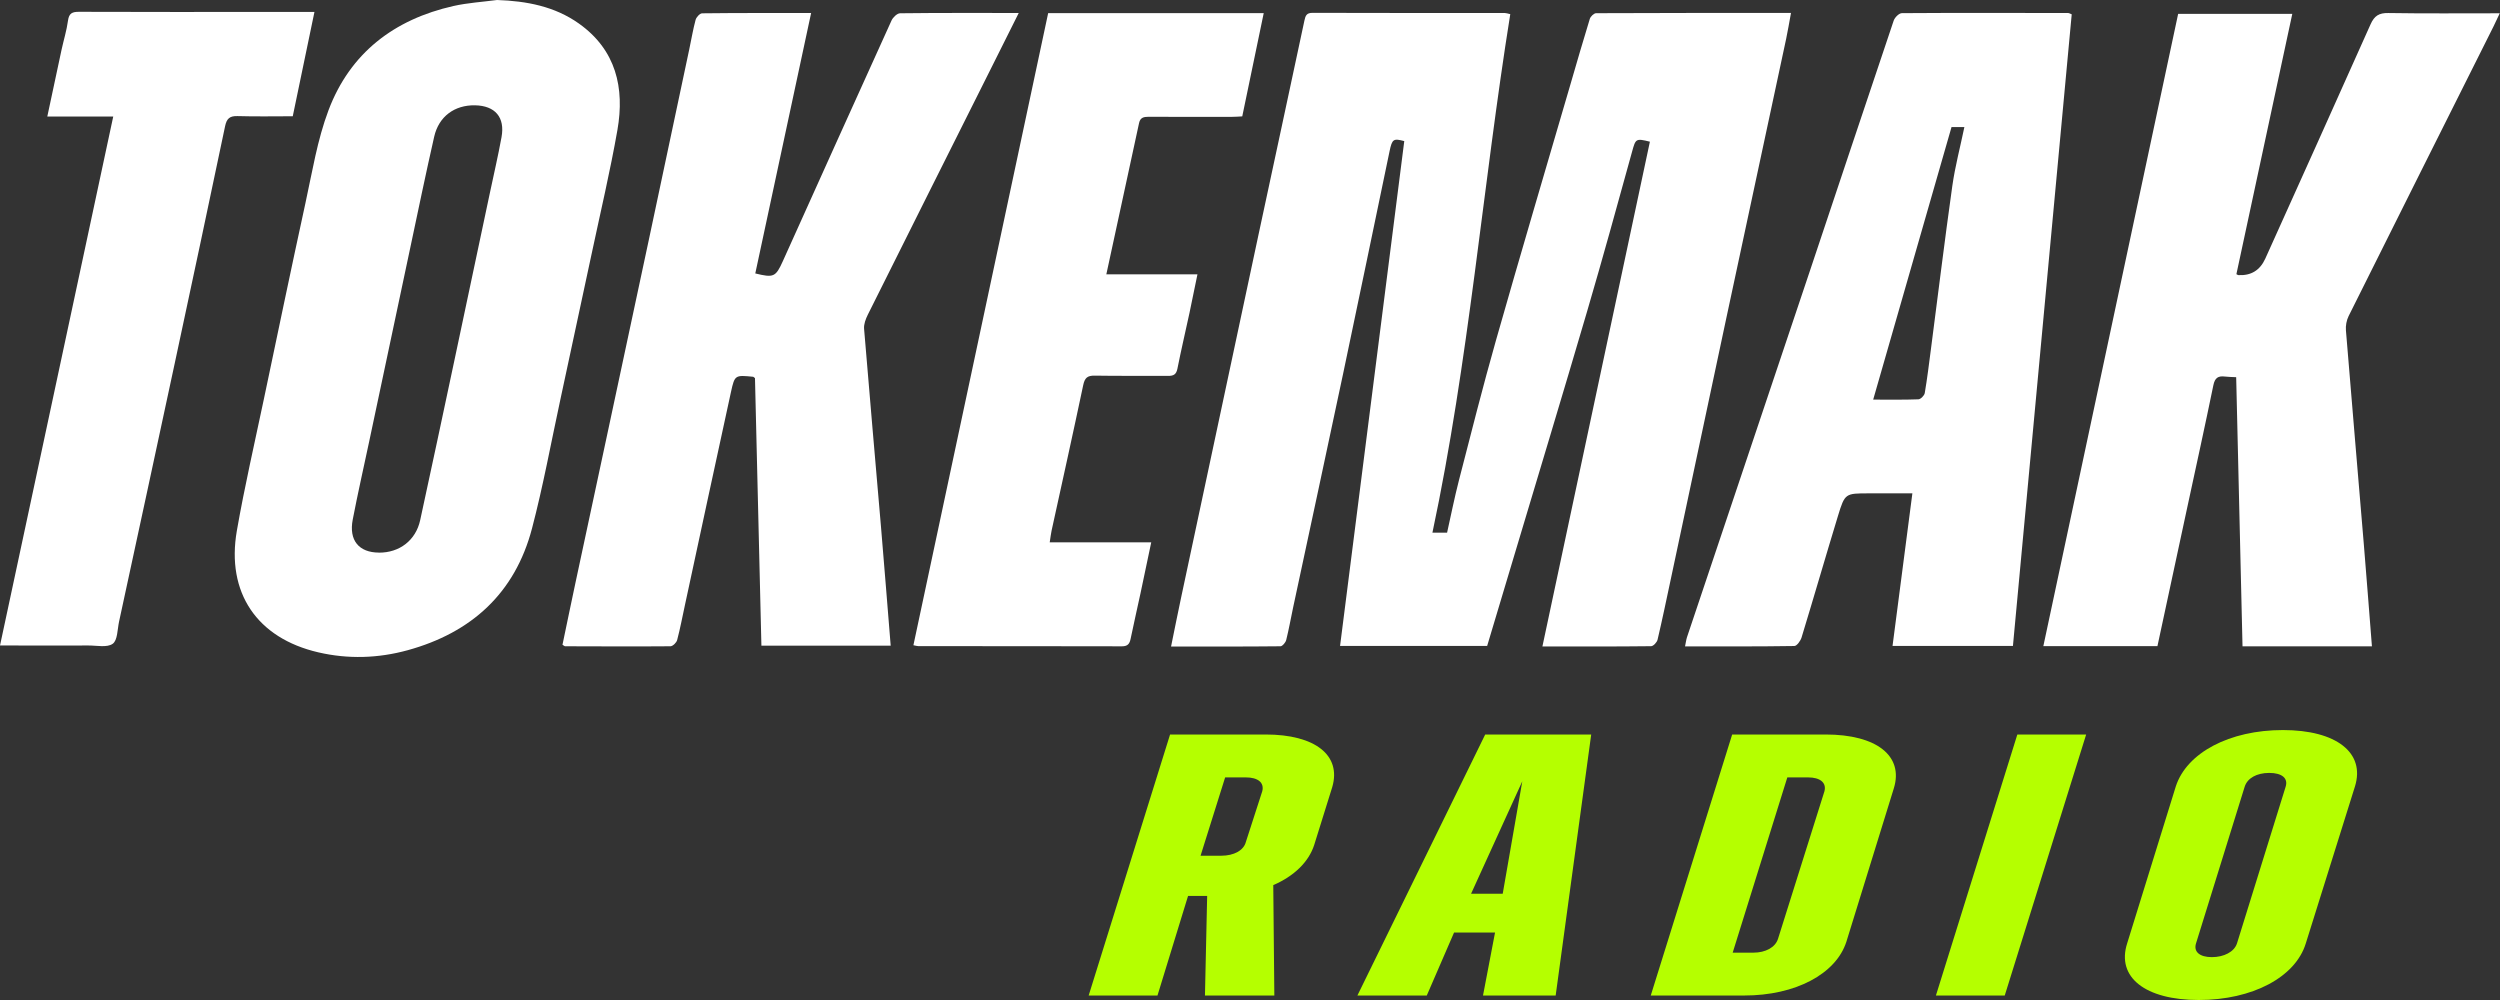
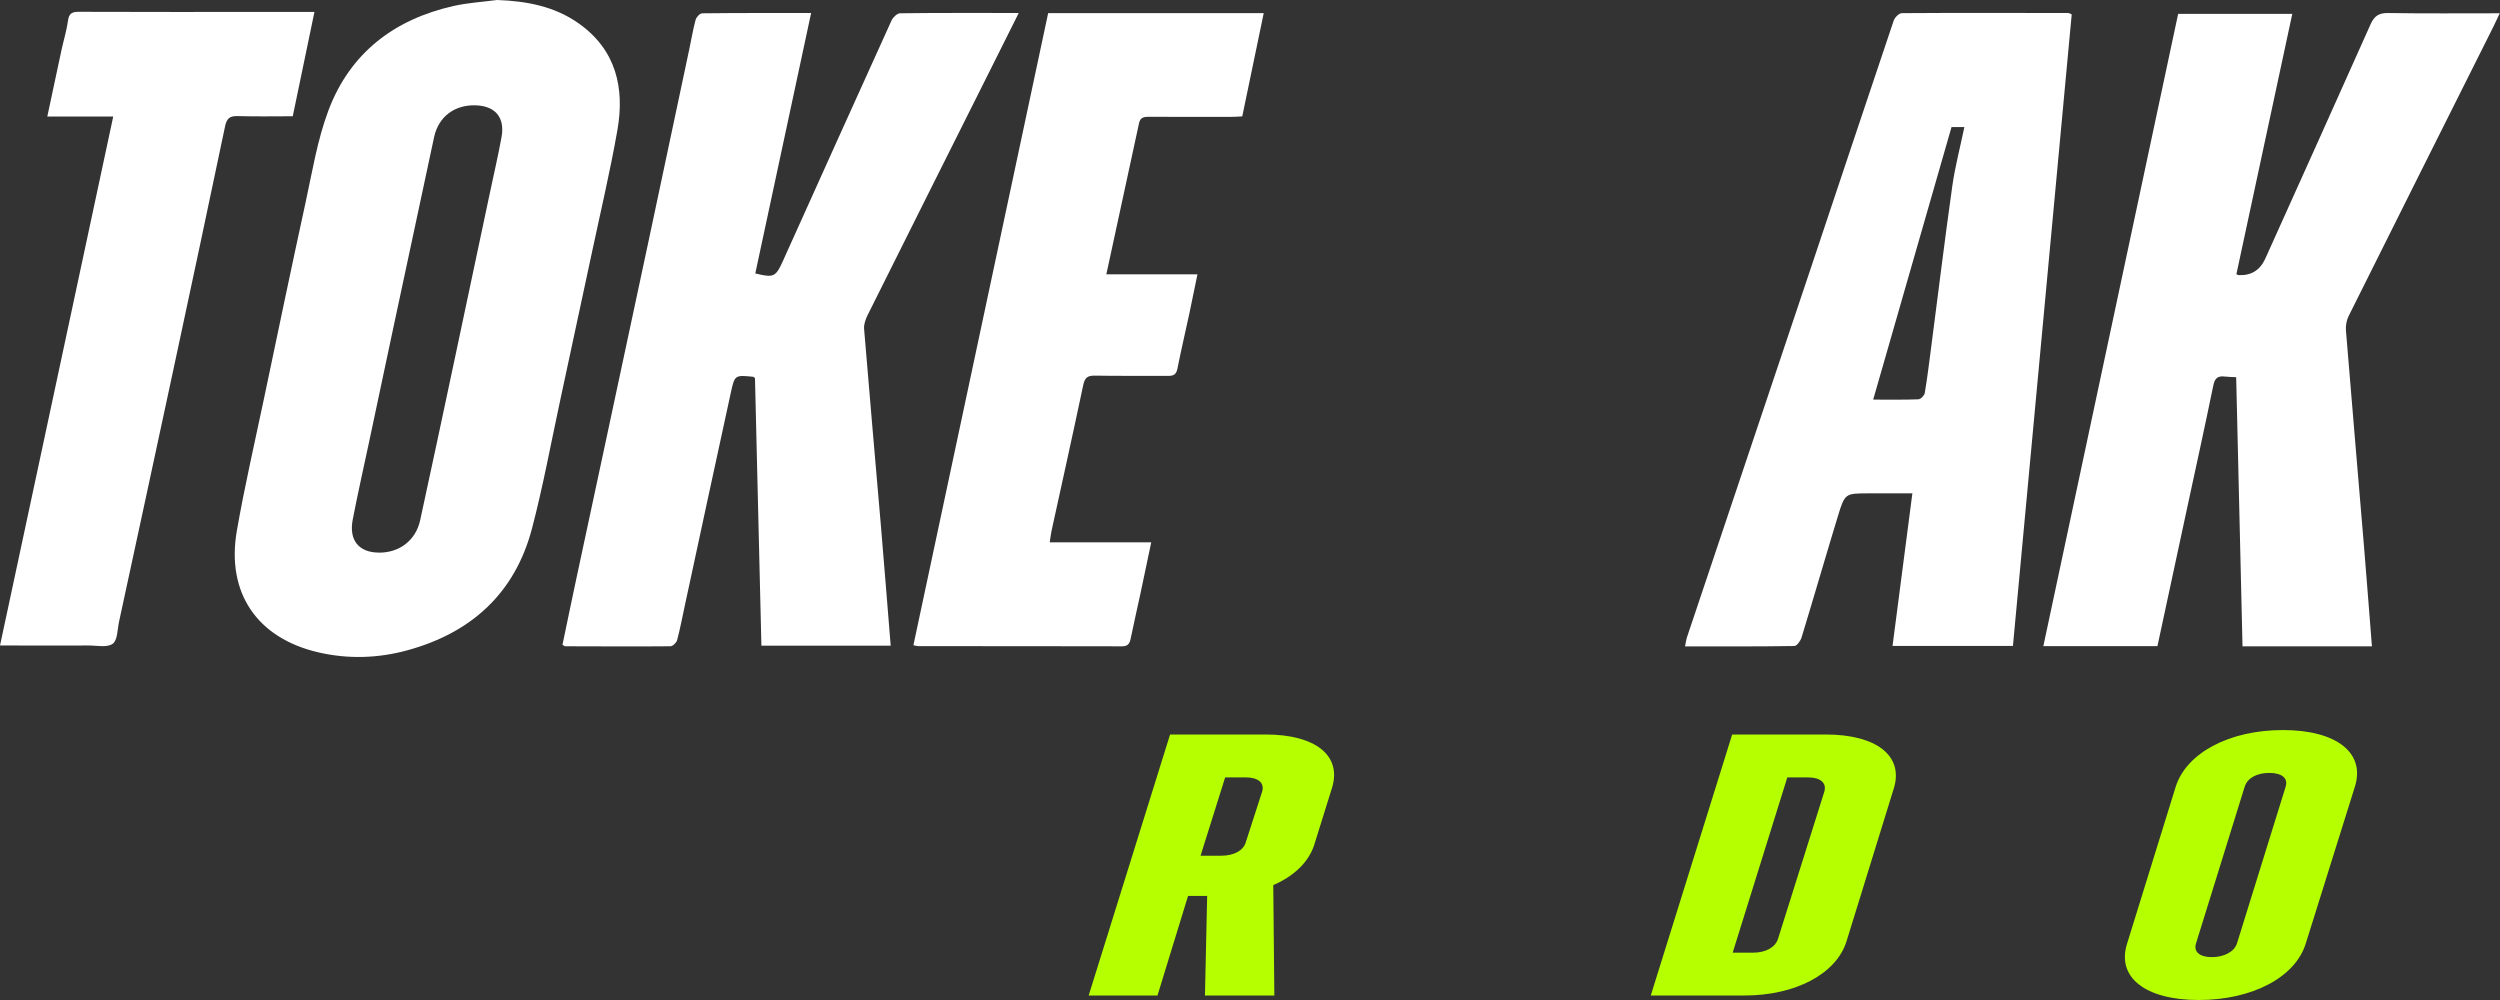
<svg xmlns="http://www.w3.org/2000/svg" width="280" height="112" viewBox="0 0 280 112" fill="none">
  <rect x="0" y="0" width="280" height="112" fill="#333333" stroke="none" />
-   <path d="M172.748 72.411C176.79 53.431 180.789 34.648 184.788 15.87C183.194 15.474 183.194 15.537 182.789 17C181.142 22.965 179.5 28.934 177.756 34.875C175.027 44.177 172.212 53.46 169.435 62.747C168.483 65.925 167.532 69.103 166.561 72.344H150.087C152.487 53.469 154.883 34.653 157.278 15.803C156.066 15.484 155.921 15.556 155.631 16.938C153.897 25.225 152.193 33.523 150.439 41.806C148.59 50.562 146.696 59.313 144.823 68.069C144.567 69.272 144.354 70.489 144.055 71.682C143.982 71.962 143.639 72.377 143.417 72.382C139.38 72.426 135.342 72.411 131.159 72.411C131.555 70.475 131.913 68.663 132.299 66.857C135.192 53.286 138.085 39.714 140.983 26.143C142.683 18.193 144.407 10.244 146.098 2.289C146.213 1.748 146.339 1.439 146.996 1.439C154.182 1.463 161.374 1.454 168.56 1.459C168.7 1.459 168.845 1.516 169.15 1.584C166.054 20.908 164.518 40.434 160.432 59.656H162.074C162.504 57.739 162.9 55.739 163.407 53.769C164.759 48.533 166.078 43.293 167.556 38.092C170.28 28.514 173.11 18.966 175.901 9.408C176.611 6.974 177.312 4.535 178.06 2.111C178.142 1.845 178.524 1.478 178.765 1.478C185.986 1.444 193.206 1.449 200.591 1.449C200.398 2.482 200.248 3.419 200.05 4.347C197.809 14.817 195.558 25.283 193.322 35.749C191.241 45.491 189.178 55.232 187.106 64.974C186.633 67.2 186.169 69.427 185.648 71.643C185.58 71.938 185.174 72.373 184.923 72.373C180.924 72.421 176.925 72.406 172.733 72.406H172.748V72.411Z" fill="white" />
-   <path d="M55.667 0C58.975 0.116 62.119 0.705 64.838 2.637C69.001 5.593 69.977 9.843 69.151 14.562C68.34 19.188 67.253 23.767 66.278 28.36C65.114 33.832 63.935 39.299 62.757 44.766C61.718 49.577 60.834 54.43 59.584 59.188C57.681 66.432 52.803 70.861 45.65 72.827C42.361 73.73 38.995 73.841 35.653 73.063C28.79 71.474 25.317 66.384 26.529 59.429C27.394 54.474 28.534 49.562 29.567 44.636C31.103 37.338 32.62 30.031 34.209 22.748C34.971 19.256 35.541 15.667 36.792 12.35C39.212 5.936 44.143 2.169 50.794 0.671C52.387 0.314 54.039 0.217 55.667 0ZM42.443 61.897C44.742 61.907 46.568 60.521 47.06 58.26C48.34 52.397 49.581 46.524 50.832 40.651C52.18 34.305 53.522 27.959 54.865 21.613C55.304 19.536 55.787 17.464 56.169 15.373C56.58 13.137 55.459 11.838 53.199 11.794C50.914 11.755 49.147 13.04 48.63 15.305C47.688 19.449 46.828 23.612 45.945 27.771C44.409 34.991 42.883 42.211 41.352 49.432C40.733 52.349 40.072 55.256 39.507 58.188C39.057 60.516 40.192 61.883 42.443 61.892V61.897Z" fill="white" />
+   <path d="M55.667 0C58.975 0.116 62.119 0.705 64.838 2.637C69.001 5.593 69.977 9.843 69.151 14.562C68.34 19.188 67.253 23.767 66.278 28.36C65.114 33.832 63.935 39.299 62.757 44.766C61.718 49.577 60.834 54.43 59.584 59.188C57.681 66.432 52.803 70.861 45.65 72.827C42.361 73.73 38.995 73.841 35.653 73.063C28.79 71.474 25.317 66.384 26.529 59.429C27.394 54.474 28.534 49.562 29.567 44.636C31.103 37.338 32.62 30.031 34.209 22.748C34.971 19.256 35.541 15.667 36.792 12.35C39.212 5.936 44.143 2.169 50.794 0.671C52.387 0.314 54.039 0.217 55.667 0ZM42.443 61.897C44.742 61.907 46.568 60.521 47.06 58.26C48.34 52.397 49.581 46.524 50.832 40.651C52.18 34.305 53.522 27.959 54.865 21.613C55.304 19.536 55.787 17.464 56.169 15.373C56.58 13.137 55.459 11.838 53.199 11.794C50.914 11.755 49.147 13.04 48.63 15.305C44.409 34.991 42.883 42.211 41.352 49.432C40.733 52.349 40.072 55.256 39.507 58.188C39.057 60.516 40.192 61.883 42.443 61.892V61.897Z" fill="white" />
  <path d="M265.651 72.392H251.162C250.926 62.342 250.689 52.349 250.452 42.245C249.964 42.221 249.568 42.221 249.182 42.173C248.429 42.081 248.066 42.322 247.897 43.144C246.96 47.712 245.956 52.267 244.975 56.821C243.865 61.999 242.749 67.171 241.633 72.368H228.854C233.896 48.712 238.919 25.158 243.952 1.555H256.736C254.635 11.331 252.558 21.024 250.476 30.707C250.573 30.755 250.636 30.809 250.703 30.813C252.119 30.886 253.118 30.273 253.712 28.968C257.648 20.222 261.599 11.485 265.502 2.724C265.927 1.773 266.443 1.439 267.501 1.459C271.577 1.526 275.658 1.488 279.971 1.488C279.701 2.062 279.493 2.512 279.276 2.956C273.862 13.77 268.438 24.578 263.043 35.406C262.811 35.875 262.7 36.479 262.744 37.005C263.391 44.969 264.082 52.933 264.743 60.897C265.057 64.689 265.347 68.485 265.656 72.392H265.651Z" fill="white" />
  <path d="M114.096 1.458C112.981 3.695 111.952 5.757 110.918 7.814C106.34 16.957 101.756 26.099 97.192 35.252C96.956 35.73 96.734 36.314 96.777 36.826C97.381 44.196 98.037 51.561 98.665 58.931C99.042 63.355 99.385 67.784 99.757 72.314H85.278C85.036 62.303 84.799 52.31 84.558 42.351C84.457 42.279 84.403 42.202 84.341 42.197C82.332 41.999 82.288 41.994 81.868 43.906C80.134 51.851 78.429 59.806 76.715 67.755C76.43 69.069 76.183 70.388 75.84 71.687C75.763 71.976 75.348 72.382 75.087 72.382C71.156 72.416 67.224 72.392 63.293 72.382C63.23 72.382 63.172 72.314 62.998 72.213C63.486 69.885 63.969 67.519 64.476 65.157C65.645 59.685 66.819 54.213 67.992 48.741C69.547 41.482 71.103 34.223 72.648 26.959C74.169 19.806 75.686 12.654 77.202 5.501C77.434 4.405 77.618 3.299 77.907 2.222C77.99 1.922 78.386 1.492 78.642 1.492C82.641 1.444 86.639 1.458 90.846 1.458C88.74 11.268 86.668 20.946 84.592 30.625C86.654 31.127 86.871 31.035 87.683 29.239C91.735 20.26 95.772 11.272 99.849 2.299C100.008 1.946 100.477 1.492 100.81 1.487C105.152 1.434 109.494 1.454 114.096 1.454V1.458Z" fill="white" />
  <path d="M225.449 72.344H211.964C212.703 66.664 213.433 61.057 214.186 55.256H209.327C206.671 55.256 206.628 55.242 205.85 57.792C204.469 62.322 203.155 66.872 201.774 71.402C201.658 71.779 201.247 72.349 200.967 72.353C196.93 72.416 192.887 72.397 188.724 72.397C188.811 71.991 188.845 71.672 188.941 71.373C193.53 57.686 198.132 44.003 202.716 30.316C205.845 20.98 208.946 11.635 212.095 2.304C212.216 1.951 212.694 1.473 213.013 1.473C219.228 1.43 225.439 1.449 231.655 1.459C231.723 1.459 231.79 1.507 232.032 1.604C229.844 25.105 227.656 48.659 225.449 72.339V72.344ZM209.791 44.757C211.578 44.757 213.225 44.786 214.862 44.723C215.118 44.713 215.524 44.303 215.572 44.027C215.848 42.409 216.046 40.777 216.258 39.149C217.055 33.045 217.799 26.93 218.658 20.835C218.968 18.633 219.547 16.469 220.011 14.228H218.571C215.64 24.419 212.742 34.513 209.796 44.757H209.791Z" fill="white" />
  <path d="M117.559 60.743H128.938C128.518 62.733 128.136 64.582 127.74 66.432C127.373 68.147 126.977 69.856 126.624 71.571C126.508 72.121 126.286 72.387 125.658 72.387C118.061 72.368 110.459 72.373 102.862 72.368C102.722 72.368 102.582 72.32 102.302 72.266C107.339 48.64 112.367 25.056 117.395 1.468H141.538C140.732 5.342 139.945 9.128 139.133 13.035C138.747 13.055 138.351 13.088 137.955 13.088C134.849 13.088 131.739 13.103 128.633 13.079C128.078 13.079 127.706 13.18 127.576 13.779C126.368 19.391 125.146 25.003 123.91 30.722H134.115C133.801 32.248 133.521 33.648 133.222 35.049C132.777 37.126 132.285 39.198 131.874 41.279C131.744 41.946 131.44 42.105 130.816 42.1C128.083 42.076 125.349 42.12 122.621 42.071C121.78 42.057 121.49 42.322 121.317 43.148C120.172 48.587 118.964 54.01 117.776 59.439C117.699 59.796 117.66 60.158 117.569 60.738H117.559V60.743Z" fill="white" />
  <path d="M0 72.3C4.24 52.503 8.442 32.856 12.683 13.05H5.298C5.854 10.451 6.365 8.017 6.892 5.583C7.129 4.492 7.467 3.41 7.616 2.309C7.727 1.473 8.099 1.319 8.867 1.323C15.909 1.352 22.946 1.338 29.987 1.338H35.218C34.402 5.274 33.61 9.08 32.789 13.021C30.712 13.021 28.659 13.064 26.611 13.002C25.723 12.973 25.39 13.282 25.211 14.132C23.352 23.004 21.463 31.871 19.56 40.738C17.498 50.369 15.416 59.994 13.335 69.62C13.146 70.484 13.175 71.711 12.625 72.102C11.997 72.556 10.833 72.29 9.901 72.295C7.056 72.31 4.211 72.295 1.362 72.295H0V72.3Z" fill="white" />
  <path d="M131.039 82.264H141.746C147.315 82.264 150.251 84.601 149.213 88.151L147.194 94.623C146.58 96.545 144.929 98.129 142.606 99.134L142.726 111.498H134.955L135.202 100.346H133.062L129.638 111.498H121.93L131.048 82.264H131.039ZM137.216 87.069L134.463 95.84H136.786C138.191 95.84 139.292 95.255 139.539 94.294L141.374 88.615C141.62 87.654 140.886 87.069 139.539 87.069H137.216Z" fill="#B5FF00" />
-   <path d="M166.343 82.264H178.215L174.235 111.498H166.097L167.445 104.442H162.856L159.799 111.498H152.028L166.343 82.264ZM164.755 100.1H168.304L170.5 87.489V87.5L164.759 100.1H164.755Z" fill="#B5FF00" />
  <path d="M194.003 82.264H204.464C210.216 82.264 213.215 84.688 212.114 88.277L206.792 105.485C205.628 109.078 201.103 111.498 195.351 111.498H184.885L194.003 82.264ZM200.18 87.069L194.061 106.697H196.384C197.732 106.697 198.833 106.113 199.137 105.151L204.339 88.615C204.585 87.654 203.851 87.069 202.503 87.069H200.18Z" fill="#B5FF00" />
-   <path d="M225.942 82.264H233.65L224.531 111.498H216.823L225.942 82.264Z" fill="#B5FF00" />
  <path d="M238.243 105.654L243.691 88.074C244.913 84.316 249.689 81.766 255.683 81.766C261.676 81.766 264.922 84.312 263.758 88.074L258.252 105.654C257.088 109.455 252.254 112 246.26 112C240.266 112 237.021 109.45 238.243 105.654ZM250.544 105.654L255.992 88.112C256.296 87.151 255.562 86.567 254.157 86.567C252.751 86.567 251.708 87.151 251.404 88.112L245.956 105.654C245.651 106.615 246.386 107.199 247.728 107.199C249.071 107.199 250.235 106.615 250.544 105.654Z" fill="#B5FF00" />
</svg>